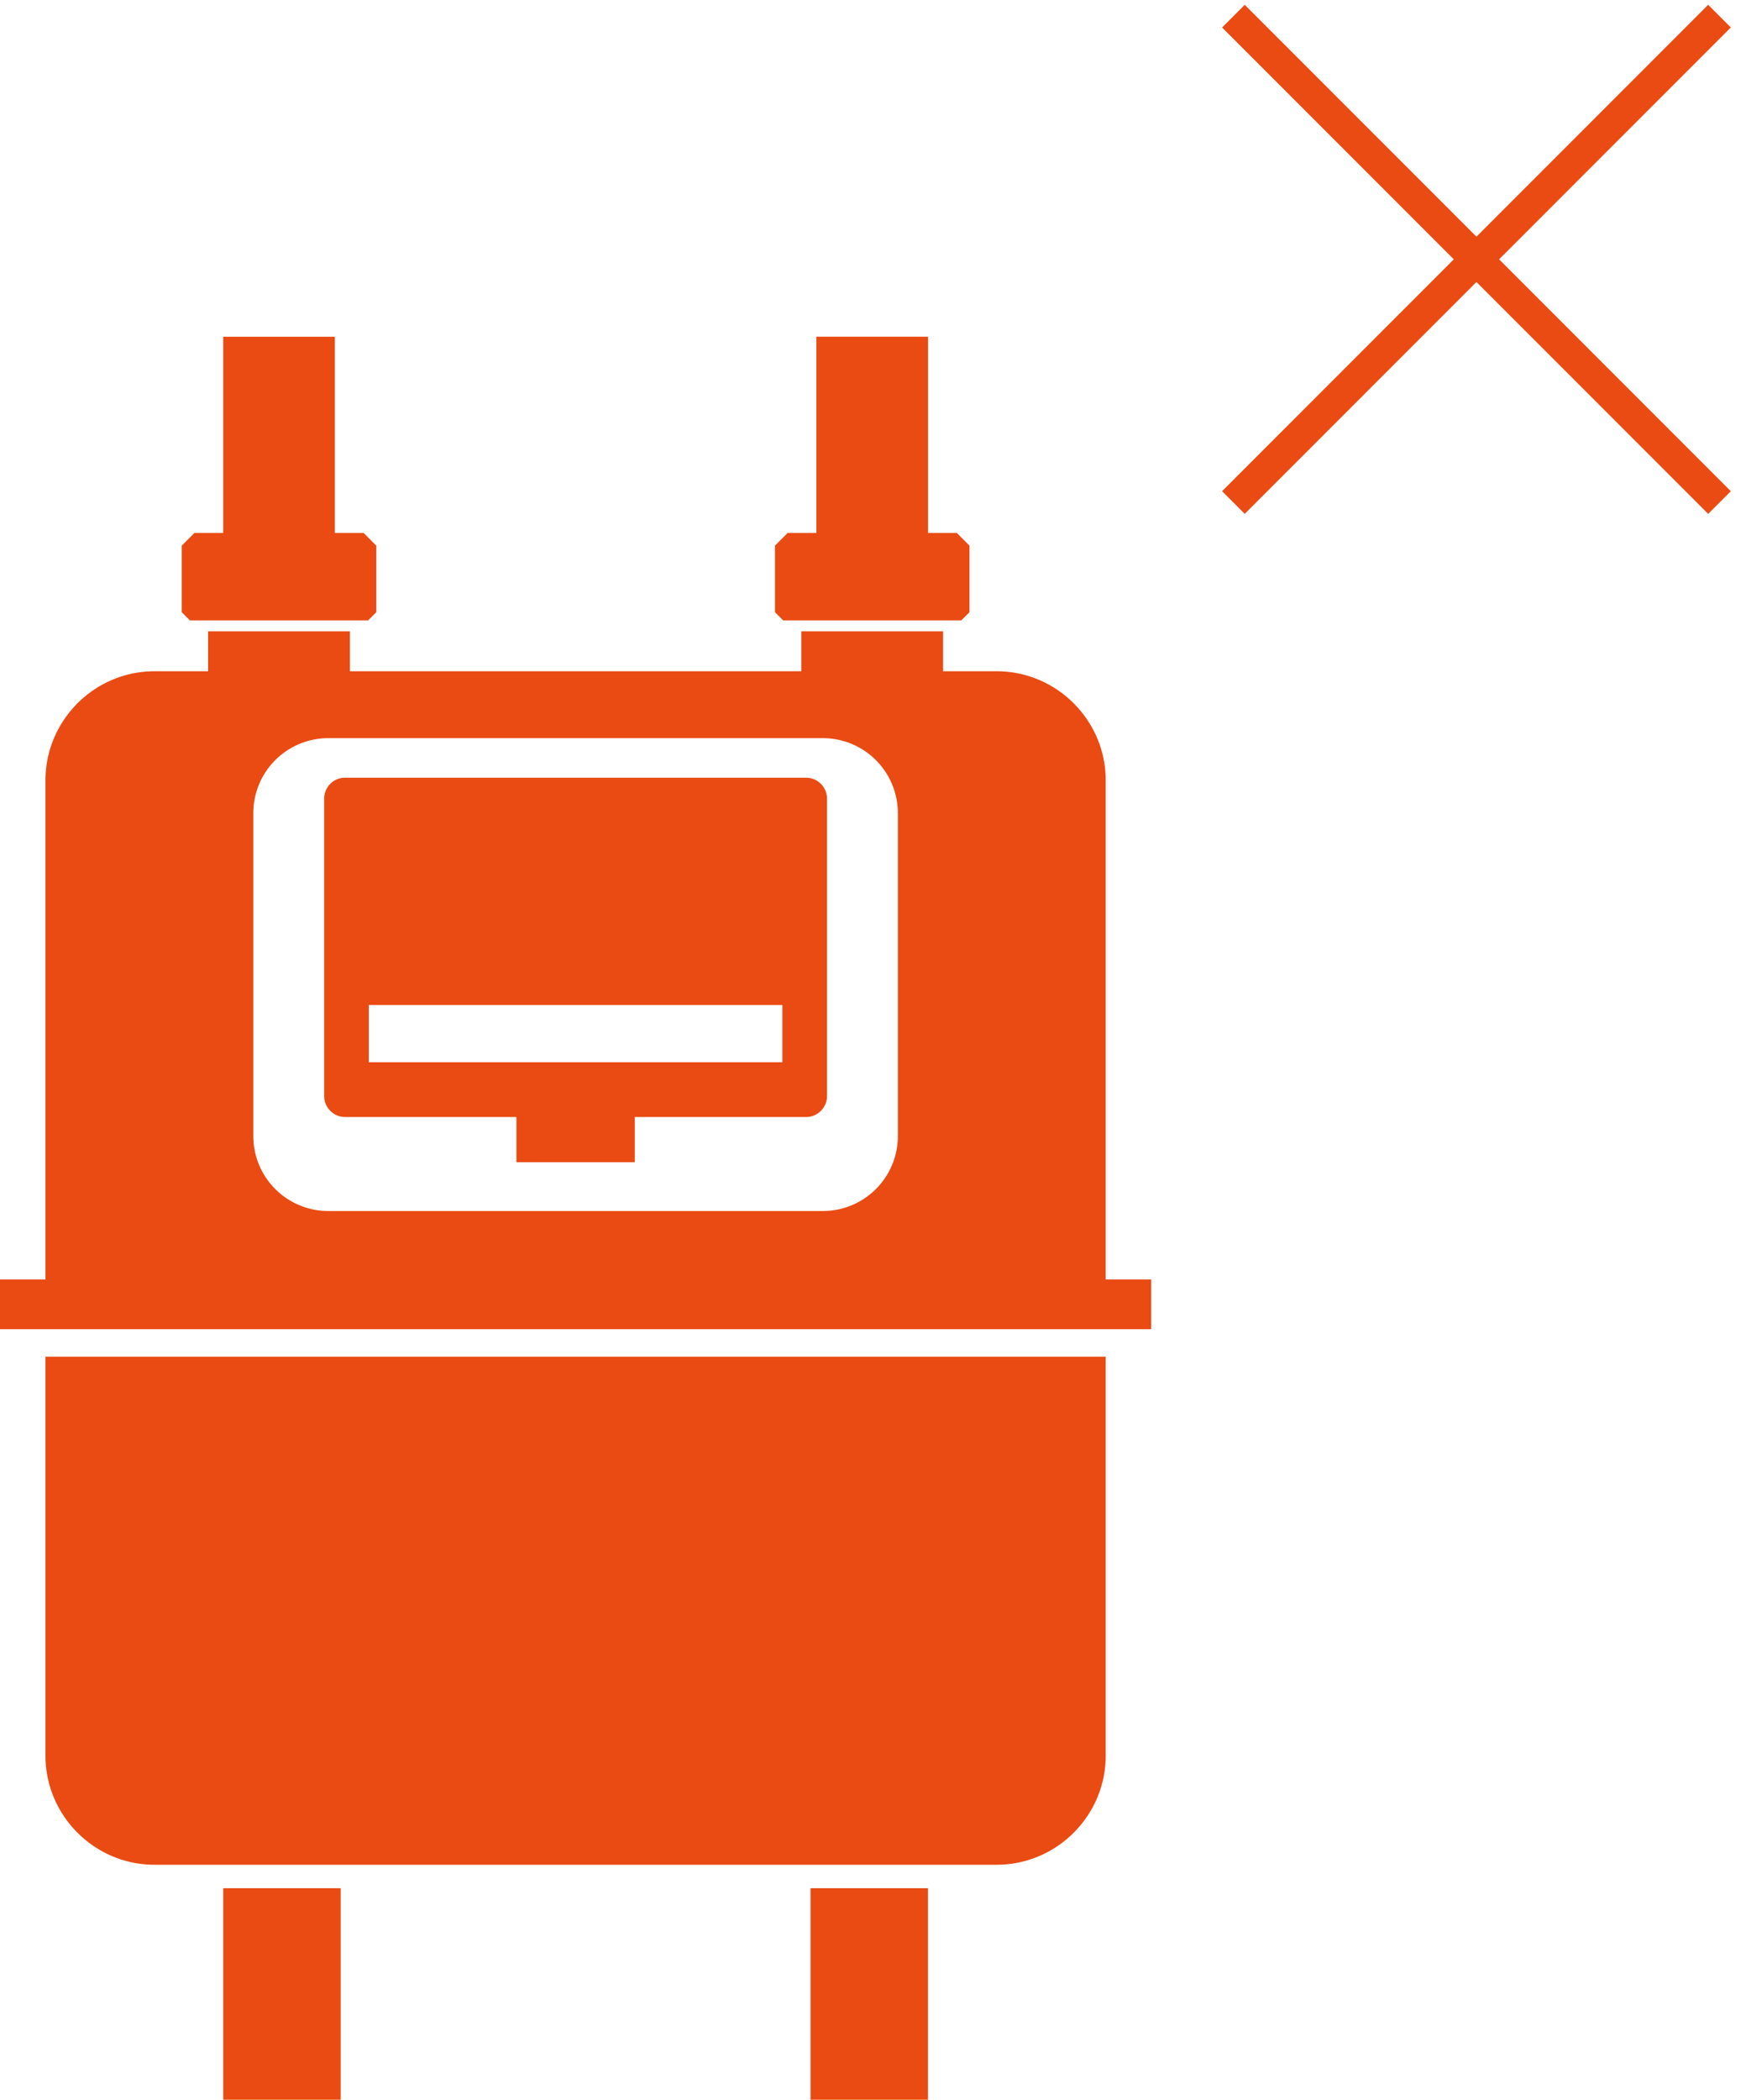
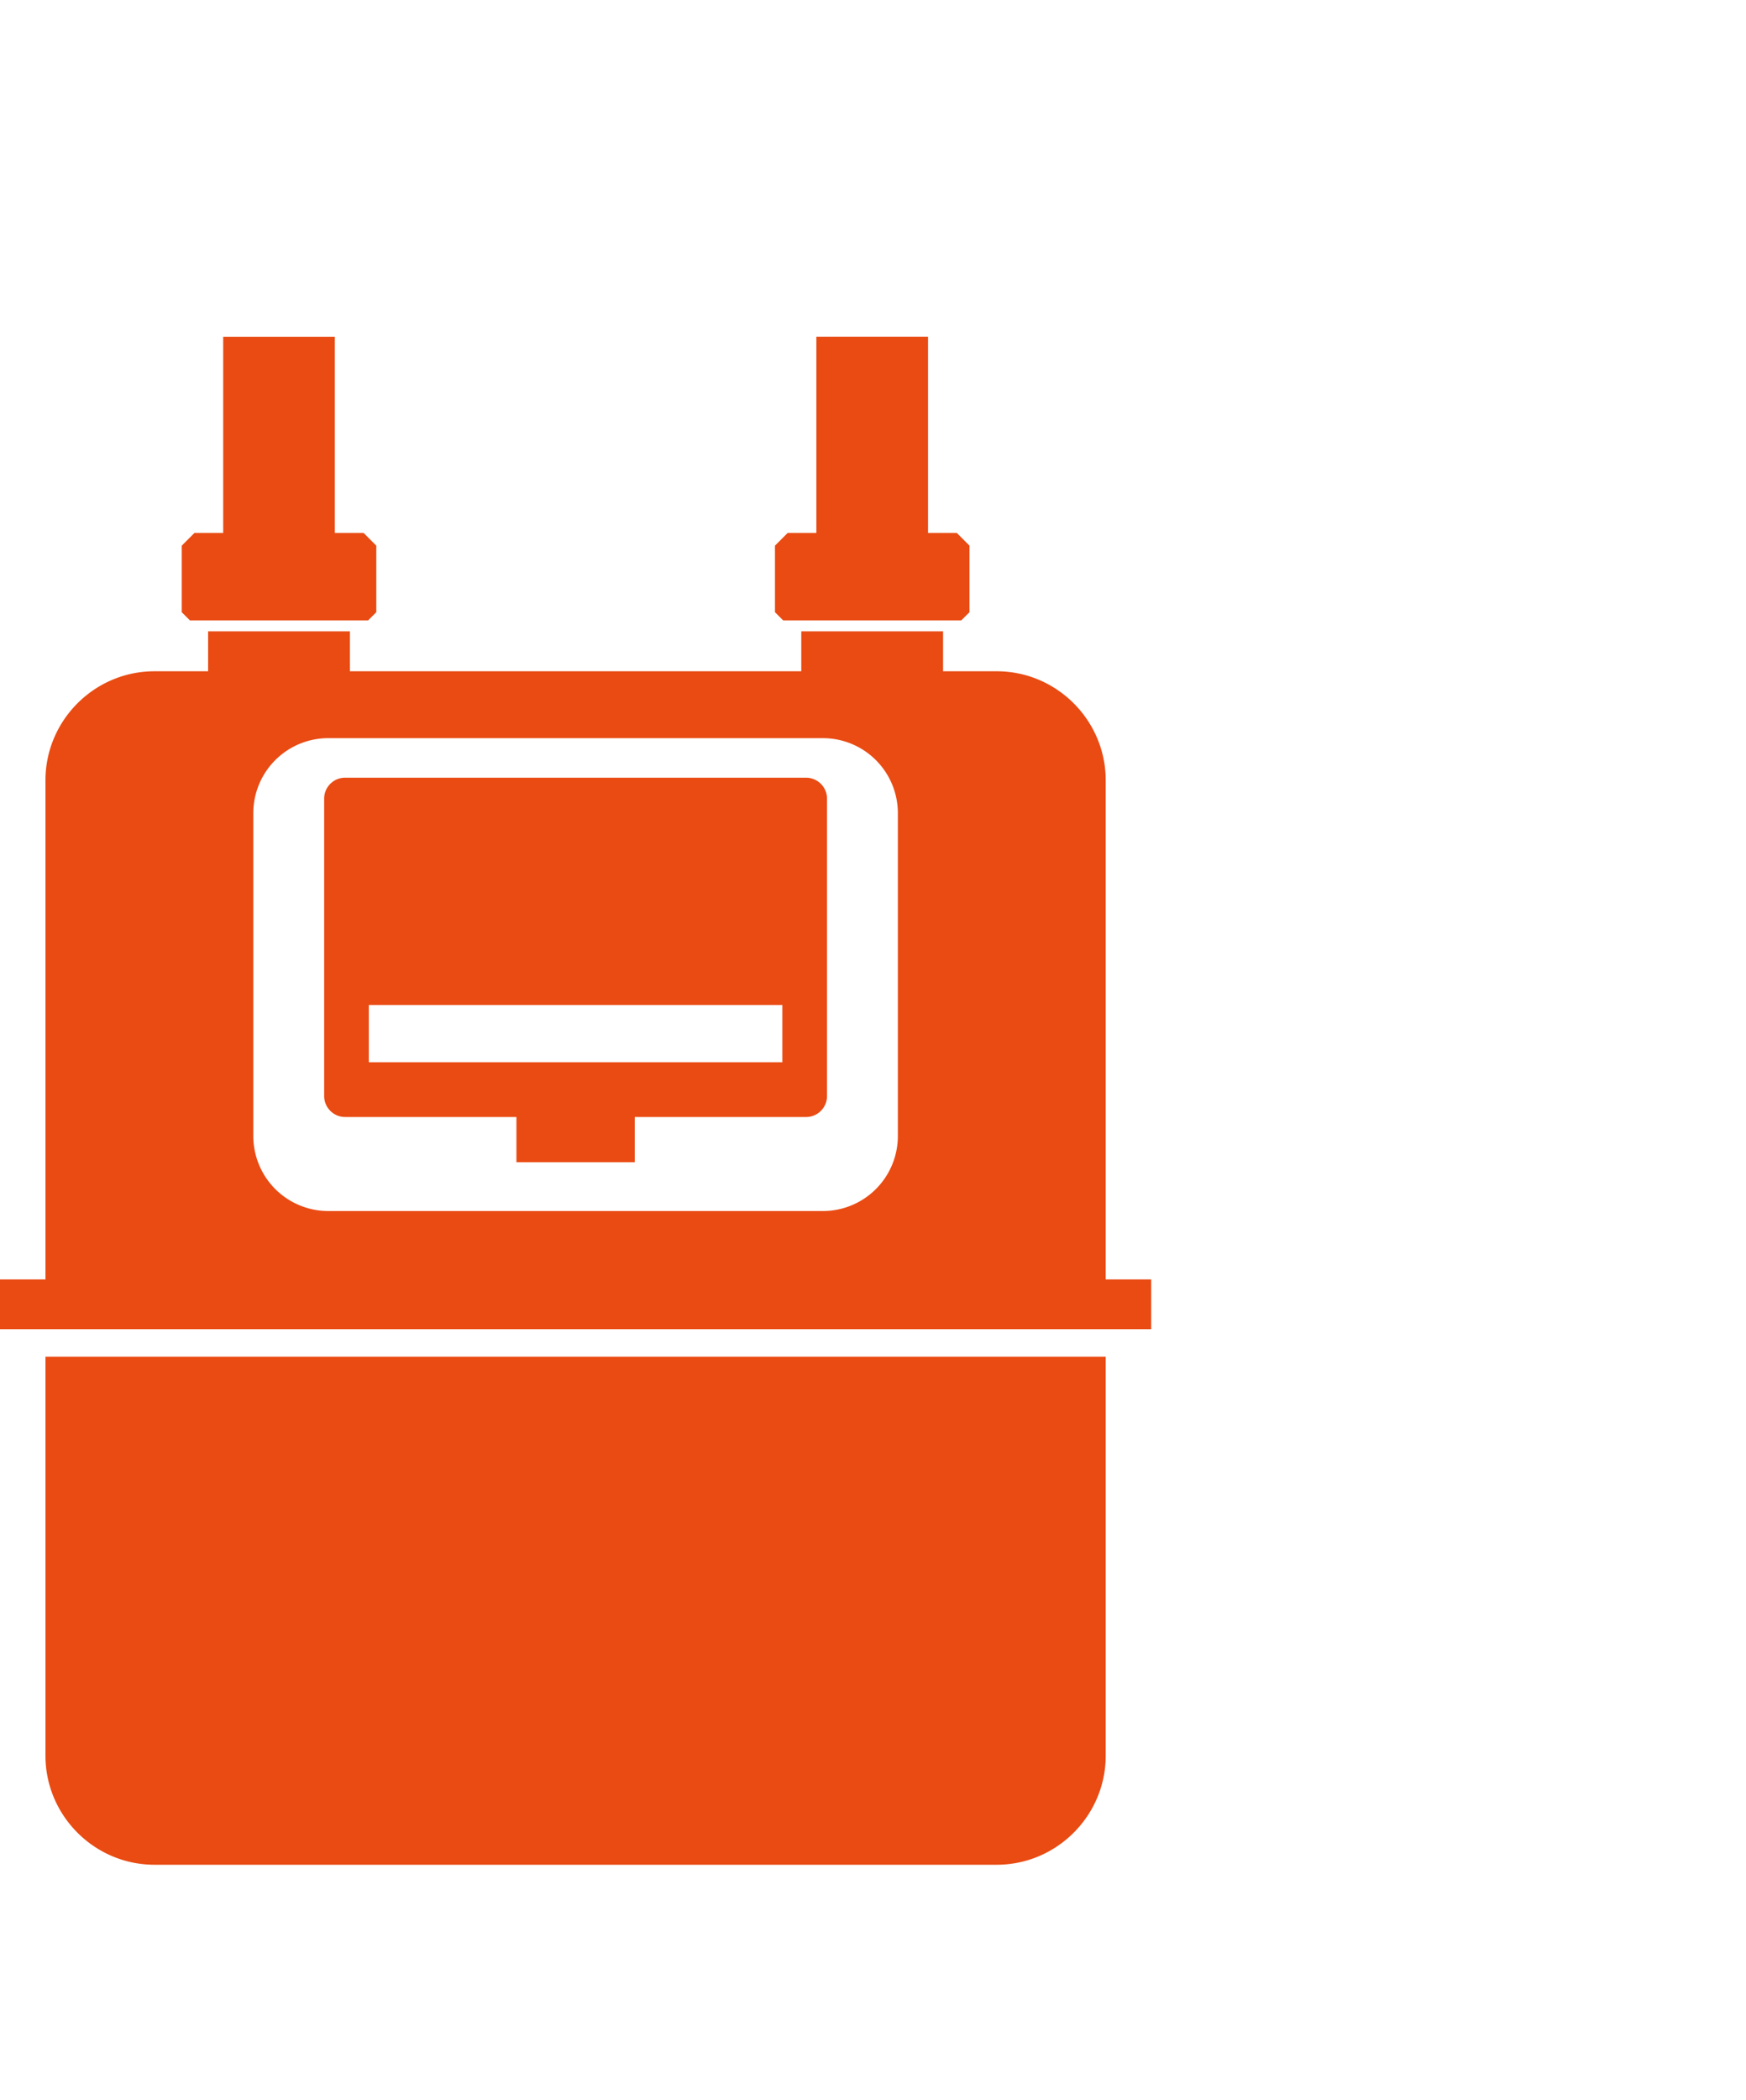
<svg xmlns="http://www.w3.org/2000/svg" width="109" height="131" fill="none">
  <path fill-rule="evenodd" clip-rule="evenodd" d="M49.172 33.25h1.793V21.007h6.971v12.241h1.794l.794.795v4.151l-.51.51H48.89l-.51-.51v-4.151l.794-.795h-.003zM9.644 41.88h3.348v-2.492h8.851v2.492h28.18v-2.492h8.852v2.492h3.347c3.744 0 6.806 3.062 6.806 6.806v31.137h2.839v3.103H0v-3.103h2.838V48.686c0-3.744 3.062-6.806 6.806-6.806zm2.213-3.174l-.511-.51v-4.152l.794-.795h1.794V21.008h6.97v12.241h1.794l.794.795v4.151l-.51.51H11.857zm57.171 45.937v24.892c0 3.744-3.062 6.806-6.806 6.806H9.644c-3.744 0-6.806-3.062-6.806-6.806V84.643h66.19zM20.48 46.053a4.68 4.68 0 00-4.666 4.666V70.89a4.68 4.68 0 004.666 4.665h30.907a4.68 4.68 0 004.665-4.665V50.719a4.68 4.68 0 00-4.665-4.665H20.48zm1.062 2.467c-.718 0-1.305.586-1.305 1.305v18.558c0 .719.587 1.306 1.305 1.306H32.24v2.822h7.387V69.69h10.697c.718 0 1.305-.587 1.305-1.305v-18.56c0-.718-.587-1.304-1.305-1.304H21.541h.001zm1.483 14.182v3.574h25.817v-3.574H23.025z" fill="#E94B13" />
-   <rect x="13.934" y="117.805" width="7.333" height="13.2" fill="#E94B13" />
-   <rect x="50.6" y="117.805" width="7.333" height="13.2" fill="#E94B13" />
-   <path d="M77 1.008l30.346 30.346M77 31.352l30.346-30.346" stroke="#E94B13" stroke-width="2" />
</svg>